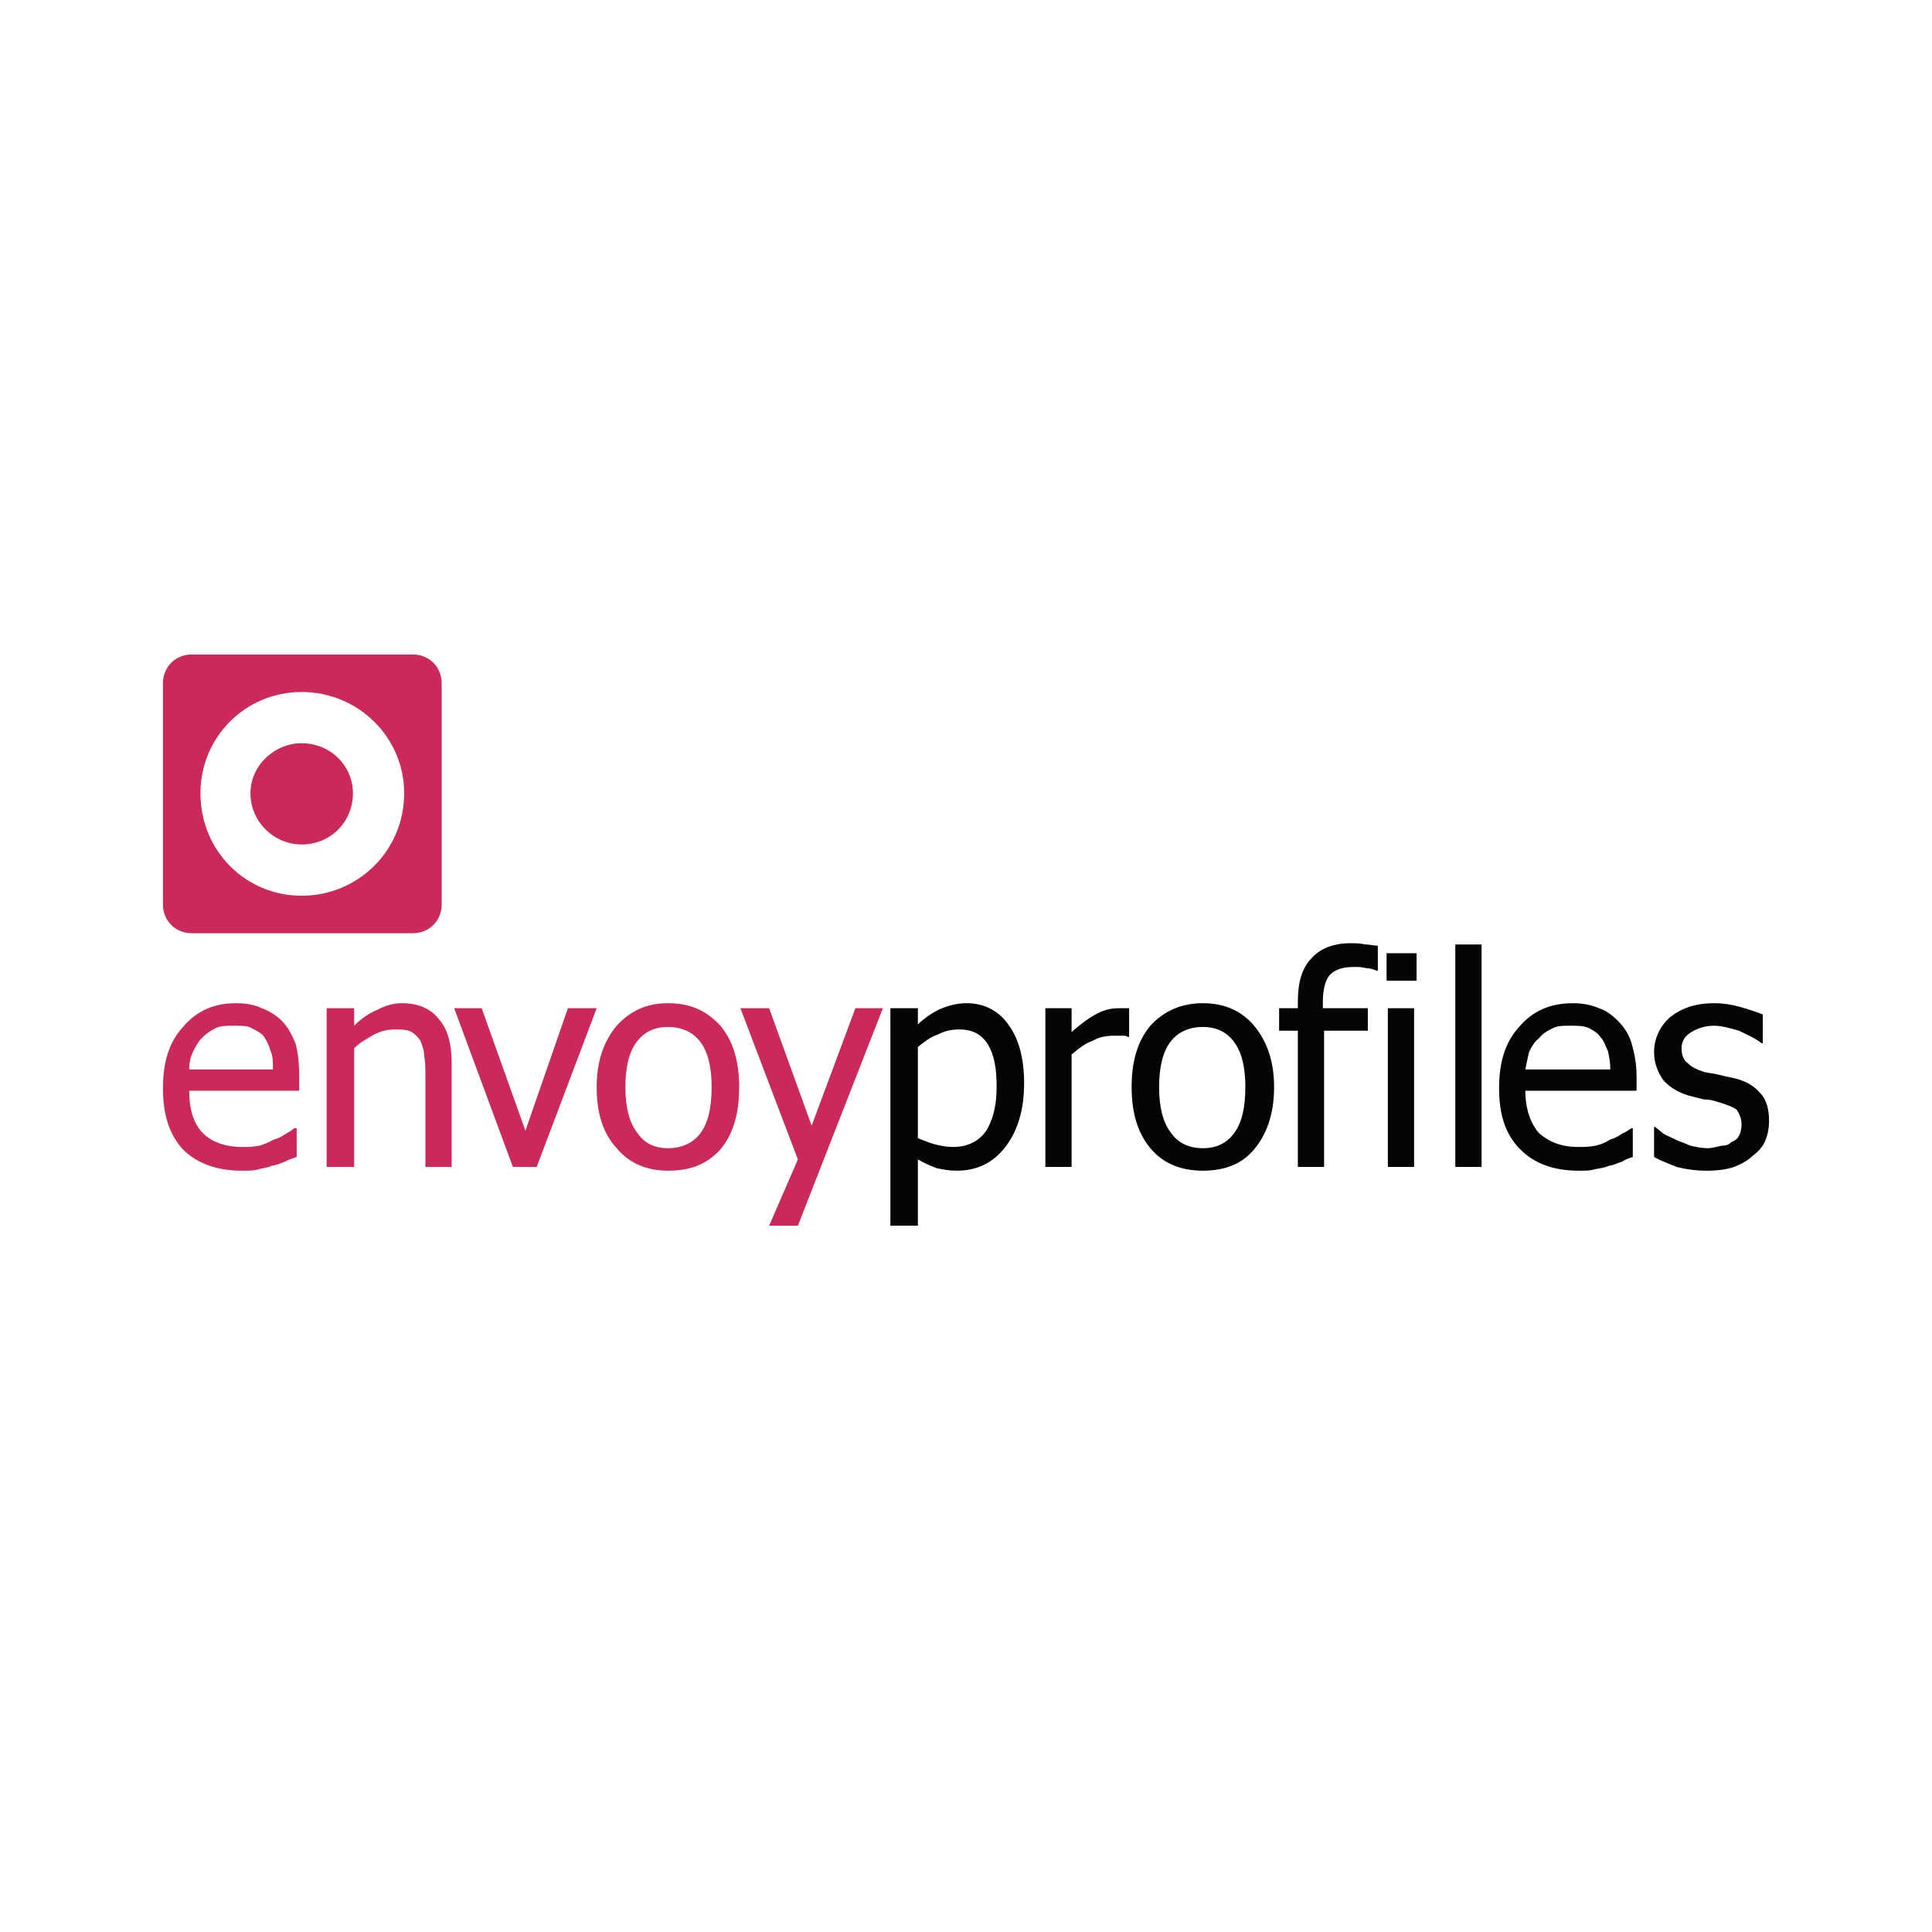
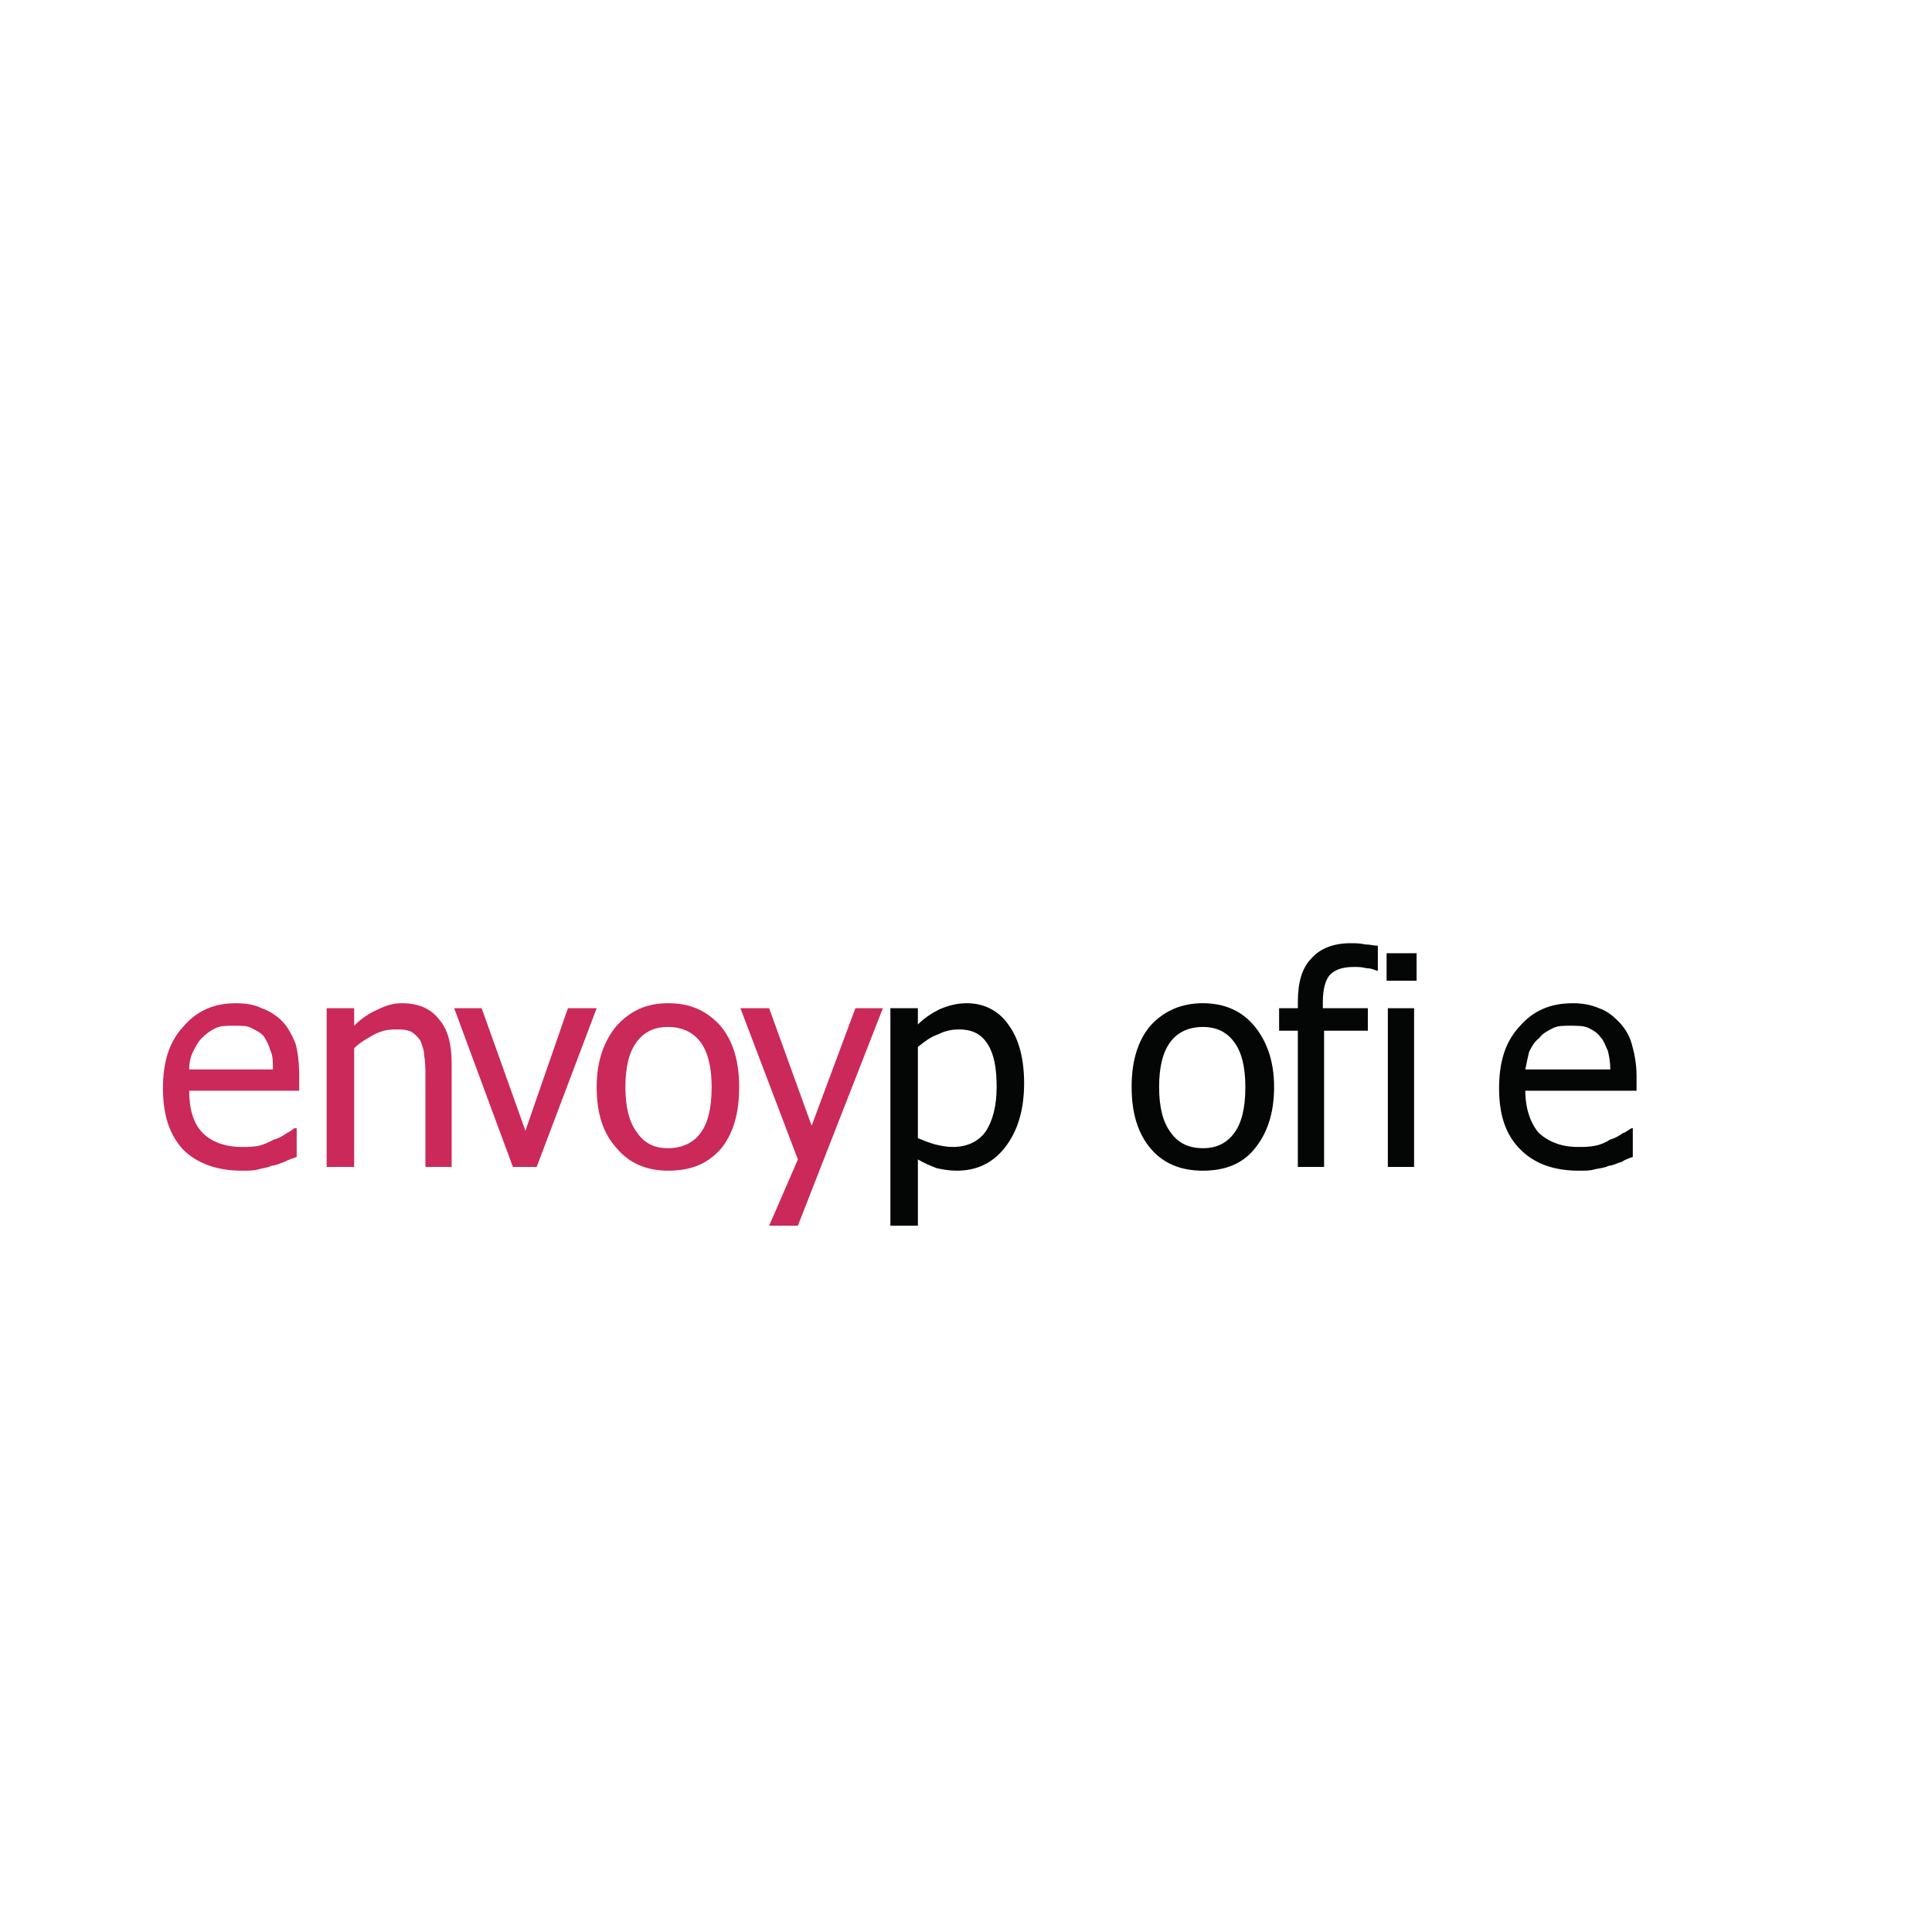
<svg xmlns="http://www.w3.org/2000/svg" version="1.0" id="Layer_1" x="0px" y="0px" width="192.756px" height="192.756px" viewBox="0 0 192.756 192.756" enable-background="new 0 0 192.756 192.756" xml:space="preserve">
  <g>
-     <polygon fill-rule="evenodd" clip-rule="evenodd" fill="#FFFFFF" points="0,0 192.756,0 192.756,192.756 0,192.756 0,0  " />
    <path fill-rule="evenodd" clip-rule="evenodd" fill="#CB295A" d="M24.114,116.801c-2.494,0-4.489-0.748-5.861-2.121   c-1.372-1.496-1.995-3.49-1.995-6.109s0.623-4.613,1.995-6.109c1.372-1.621,3.117-2.371,5.237-2.371c0.998,0,1.871,0.125,2.619,0.5   c0.748,0.25,1.496,0.748,1.995,1.246c0.624,0.625,0.998,1.373,1.372,2.244c0.249,0.873,0.374,1.996,0.374,3.244v1.496H18.876   c0,1.746,0.374,3.242,1.372,4.24c0.873,0.871,2.245,1.371,3.866,1.371c0.624,0,1.122,0,1.746-0.125   c0.499-0.125,0.998-0.375,1.496-0.623c0.499-0.125,0.873-0.375,1.247-0.623c0.25-0.125,0.624-0.375,0.748-0.5h0.25v2.869   c-0.374,0.123-0.748,0.248-1.247,0.498c-0.374,0.125-0.873,0.373-1.247,0.373c-0.499,0.25-0.997,0.25-1.372,0.375   C25.361,116.801,24.737,116.801,24.114,116.801L24.114,116.801z M27.231,106.699c0-0.748,0-1.371-0.25-1.869   c-0.125-0.5-0.374-0.998-0.624-1.373c-0.249-0.373-0.748-0.623-1.247-0.873c-0.374-0.248-0.998-0.248-1.746-0.248   c-0.748,0-1.371,0-1.87,0.248c-0.499,0.25-0.873,0.5-1.372,0.998c-0.374,0.375-0.623,0.873-0.873,1.371   c-0.25,0.5-0.374,1.123-0.374,1.746H27.231L27.231,106.699z" />
    <path fill-rule="evenodd" clip-rule="evenodd" fill="#CB295A" d="M45.063,116.426h-2.619v-8.977c0-0.75,0-1.498-0.125-2.121   c0-0.623-0.25-1.123-0.374-1.496c-0.249-0.375-0.499-0.623-0.873-0.873c-0.499-0.25-0.998-0.25-1.622-0.25   c-0.748,0-1.371,0.125-2.12,0.5c-0.624,0.373-1.372,0.748-1.995,1.371v11.846h-2.744V100.59h2.744v1.746   c0.748-0.748,1.496-1.248,2.369-1.621c0.748-0.375,1.497-0.625,2.37-0.625c1.621,0,2.868,0.5,3.741,1.621   c0.873,0.998,1.247,2.494,1.247,4.365V116.426L45.063,116.426z" />
    <polygon fill-rule="evenodd" clip-rule="evenodd" fill="#CB295A" points="59.529,100.59 53.543,116.426 51.174,116.426    45.313,100.59 48.056,100.59 52.421,112.811 56.661,100.59 59.529,100.59  " />
    <path fill-rule="evenodd" clip-rule="evenodd" fill="#CB295A" d="M73.745,108.445c0,2.744-0.623,4.738-1.871,6.234   c-1.372,1.498-2.993,2.121-5.237,2.121c-2.12,0-3.866-0.748-5.113-2.244c-1.372-1.496-1.995-3.492-1.995-6.111   s0.749-4.613,1.995-6.109c1.372-1.496,2.993-2.246,5.113-2.246c2.245,0,3.866,0.75,5.237,2.246   C73.122,103.832,73.745,105.826,73.745,108.445L73.745,108.445z M71.001,108.445c0-1.994-0.374-3.492-1.122-4.488   c-0.749-0.998-1.871-1.496-3.243-1.496s-2.369,0.498-3.117,1.496c-0.749,0.996-1.123,2.494-1.123,4.488   c0,1.996,0.374,3.492,1.123,4.49c0.748,1.121,1.746,1.621,3.117,1.621s2.494-0.5,3.243-1.496   C70.627,112.062,71.001,110.566,71.001,108.445L71.001,108.445z" />
    <polygon fill-rule="evenodd" clip-rule="evenodd" fill="#CB295A" points="88.085,100.59 79.605,122.287 76.738,122.287    79.605,115.678 73.87,100.59 76.738,100.59 80.978,112.311 85.342,100.59 88.085,100.59  " />
    <path fill-rule="evenodd" clip-rule="evenodd" fill="#040606" d="M102.177,108.072c0,2.617-0.624,4.738-1.871,6.359   c-1.246,1.621-2.868,2.369-4.863,2.369c-0.748,0-1.371-0.125-1.995-0.25c-0.624-0.25-1.247-0.498-1.87-0.873v6.609h-2.744V100.59   h2.744v1.621c0.624-0.623,1.372-1.123,2.12-1.496c0.873-0.375,1.746-0.625,2.744-0.625c1.746,0,3.242,0.75,4.239,2.246   C101.678,103.707,102.177,105.703,102.177,108.072L102.177,108.072z M99.434,108.445c0-1.871-0.25-3.242-0.873-4.24   c-0.624-0.996-1.497-1.496-2.869-1.496c-0.748,0-1.372,0.125-2.12,0.5c-0.749,0.248-1.372,0.748-1.995,1.246v9.104   c0.624,0.25,1.247,0.498,1.746,0.623s1.123,0.25,1.746,0.25c1.372,0,2.494-0.5,3.242-1.496   C99.06,111.812,99.434,110.316,99.434,108.445L99.434,108.445z" />
-     <path fill-rule="evenodd" clip-rule="evenodd" fill="#040606" d="M112.651,103.457h-0.125c-0.124-0.125-0.374-0.125-0.623-0.125   s-0.499,0-0.748,0c-0.748,0-1.497,0.125-2.12,0.5c-0.748,0.248-1.372,0.748-2.12,1.371v11.223h-2.618V100.59h2.618v2.369   c0.998-0.873,1.871-1.496,2.619-1.871c0.748-0.373,1.371-0.498,2.12-0.498c0.249,0,0.498,0,0.623,0s0.249,0,0.374,0V103.457   L112.651,103.457z" />
    <path fill-rule="evenodd" clip-rule="evenodd" fill="#040606" d="M127.117,108.445c0,2.744-0.749,4.738-1.995,6.234   c-1.247,1.498-2.993,2.121-5.113,2.121c-2.244,0-3.99-0.748-5.237-2.244s-1.87-3.492-1.87-6.111s0.623-4.613,1.87-6.109   c1.372-1.496,3.117-2.246,5.237-2.246s3.866,0.75,5.113,2.246C126.368,103.832,127.117,105.826,127.117,108.445L127.117,108.445z    M124.249,108.445c0-1.994-0.374-3.492-1.123-4.488c-0.748-0.998-1.745-1.496-3.117-1.496c-1.371,0-2.494,0.498-3.242,1.496   c-0.748,0.996-1.122,2.494-1.122,4.488c0,1.996,0.374,3.492,1.122,4.49c0.748,1.121,1.871,1.621,3.242,1.621   c1.372,0,2.369-0.5,3.117-1.496C123.875,112.062,124.249,110.566,124.249,108.445L124.249,108.445z" />
    <path fill-rule="evenodd" clip-rule="evenodd" fill="#040606" d="M137.467,96.849h-0.124c-0.25-0.125-0.624-0.25-0.998-0.25   c-0.499-0.125-0.873-0.125-1.247-0.125c-1.122,0-1.87,0.25-2.369,0.748c-0.499,0.498-0.748,1.496-0.748,2.744v0.623h4.489v2.244   h-4.365v13.592h-2.618v-13.592h-1.87v-2.244h1.87v-0.623c0-1.871,0.374-3.368,1.372-4.365c0.872-0.998,2.244-1.497,3.865-1.497   c0.499,0,0.998,0,1.496,0.125c0.499,0,0.873,0.125,1.247,0.125V96.849L137.467,96.849z" />
    <path fill-rule="evenodd" clip-rule="evenodd" fill="#040606" d="M138.34,95.103h2.993v2.743h-2.993V95.103L138.34,95.103z    M138.465,100.59h2.619v15.836h-2.619V100.59L138.465,100.59z" />
-     <polygon fill-rule="evenodd" clip-rule="evenodd" fill="#040606" points="145.198,94.23 147.817,94.23 147.817,116.426    145.198,116.426 145.198,94.23  " />
    <path fill-rule="evenodd" clip-rule="evenodd" fill="#040606" d="M157.544,116.801c-2.619,0-4.489-0.748-5.861-2.121   c-1.496-1.496-2.119-3.49-2.119-6.109s0.623-4.613,1.995-6.109c1.371-1.621,3.117-2.371,5.361-2.371c0.873,0,1.746,0.125,2.619,0.5   c0.748,0.25,1.372,0.748,1.87,1.246c0.624,0.625,1.123,1.373,1.372,2.244c0.25,0.873,0.499,1.996,0.499,3.244v1.496h-11.099   c0,1.746,0.499,3.242,1.372,4.24c0.997,0.871,2.244,1.371,3.865,1.371c0.624,0,1.122,0,1.746-0.125   c0.623-0.125,1.122-0.375,1.496-0.623c0.499-0.125,0.873-0.375,1.247-0.623c0.374-0.125,0.624-0.375,0.873-0.5h0.125v2.869   c-0.374,0.123-0.748,0.248-1.122,0.498c-0.499,0.125-0.873,0.373-1.248,0.373c-0.498,0.25-0.997,0.25-1.496,0.375   C158.666,116.801,158.167,116.801,157.544,116.801L157.544,116.801z M160.661,106.699c0-0.748-0.125-1.371-0.249-1.869   c-0.249-0.5-0.374-0.998-0.748-1.373c-0.25-0.373-0.624-0.623-1.123-0.873c-0.498-0.248-1.122-0.248-1.87-0.248   s-1.247,0-1.746,0.248c-0.499,0.25-0.997,0.5-1.371,0.998c-0.499,0.375-0.748,0.873-0.998,1.371   c-0.124,0.5-0.249,1.123-0.374,1.746H160.661L160.661,106.699z" />
-     <path fill-rule="evenodd" clip-rule="evenodd" fill="#040606" d="M170.264,116.801c-0.998,0-1.995-0.125-2.993-0.375   c-0.873-0.373-1.621-0.623-2.244-0.996v-2.994h0.124c0.25,0.25,0.499,0.375,0.748,0.625c0.375,0.248,0.748,0.373,1.247,0.623   c0.499,0.248,0.998,0.373,1.497,0.623c0.623,0.125,1.122,0.25,1.745,0.25c0.374,0,0.873-0.125,1.372-0.25   c0.499,0,0.748-0.125,0.997-0.375c0.375-0.123,0.624-0.373,0.749-0.623c0.124-0.248,0.249-0.623,0.249-1.121   c0-0.625-0.249-1.123-0.499-1.498c-0.374-0.248-0.997-0.498-1.87-0.748c-0.374-0.123-0.748-0.248-1.372-0.248   c-0.498-0.125-0.997-0.25-1.496-0.375c-1.247-0.373-2.12-0.998-2.619-1.621c-0.498-0.748-0.872-1.621-0.872-2.744   c0-1.371,0.623-2.617,1.62-3.49c1.123-0.873,2.494-1.373,4.365-1.373c0.873,0,1.745,0.125,2.618,0.375s1.622,0.498,2.245,0.748   v2.867h-0.125c-0.623-0.498-1.496-0.871-2.244-1.246c-0.873-0.25-1.746-0.498-2.494-0.498c-0.873,0-1.621,0.248-2.244,0.623   c-0.624,0.373-0.998,0.873-0.998,1.621s0.249,1.246,0.623,1.496c0.375,0.375,0.873,0.623,1.621,0.873   c0.499,0.125,0.873,0.125,1.372,0.25s0.998,0.25,1.621,0.373c1.122,0.25,1.995,0.748,2.619,1.496   c0.623,0.625,0.872,1.621,0.872,2.744c0,0.748-0.124,1.371-0.373,1.996c-0.25,0.623-0.749,1.121-1.248,1.496   c-0.498,0.498-1.247,0.873-1.87,1.121C172.259,116.676,171.386,116.801,170.264,116.801L170.264,116.801z" />
-     <path fill-rule="evenodd" clip-rule="evenodd" fill="#CB295A" d="M44.066,90.239c0,1.621-1.247,2.868-2.868,2.868H19.125   c-1.621,0-2.868-1.247-2.868-2.868V68.167c0-1.621,1.247-2.868,2.868-2.868h22.072c1.621,0,2.868,1.247,2.868,2.868V90.239   L44.066,90.239z" />
    <path fill-rule="evenodd" clip-rule="evenodd" fill="#FFFFFF" d="M30.099,69.04c-5.611,0-10.1,4.489-10.1,10.101   c0,5.736,4.489,10.226,10.1,10.226c5.612,0,10.226-4.49,10.226-10.226C40.325,73.529,35.711,69.04,30.099,69.04L30.099,69.04z    M30.099,84.254c-2.743,0-5.112-2.245-5.112-5.113c0-2.744,2.369-4.988,5.112-4.988c2.869,0,5.113,2.245,5.113,4.988   C35.212,82.009,32.968,84.254,30.099,84.254L30.099,84.254z" />
  </g>
</svg>